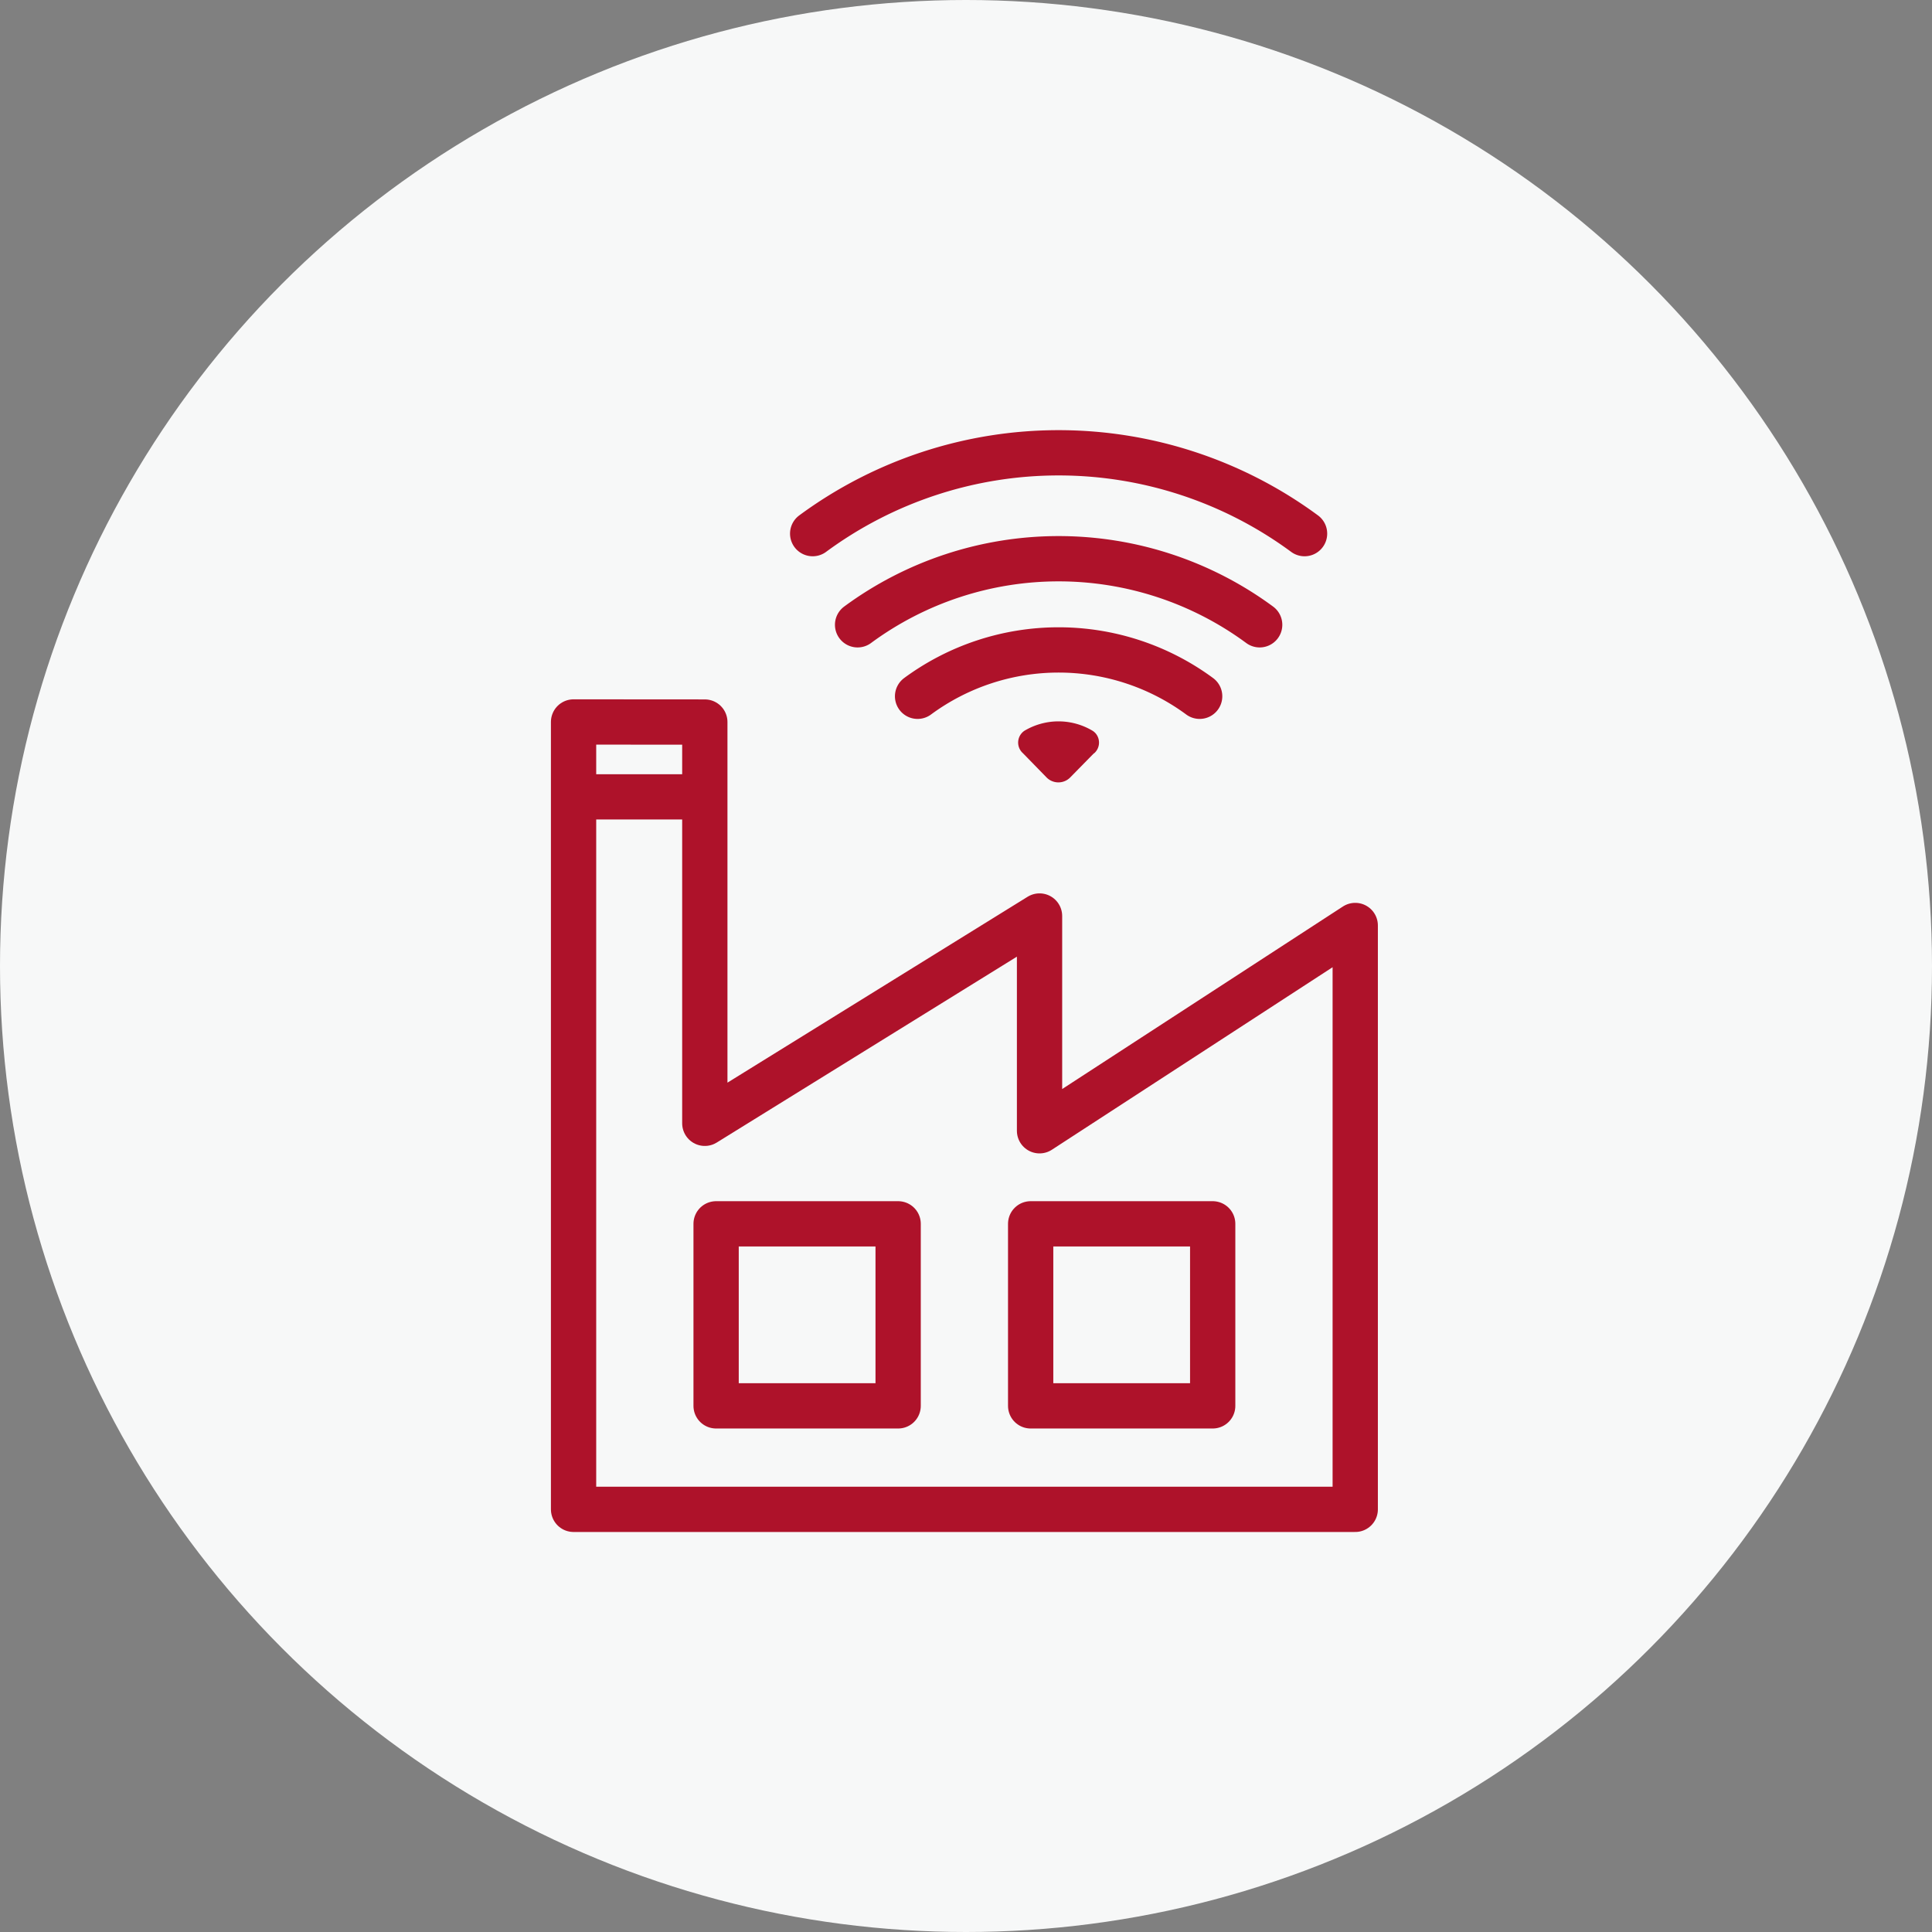
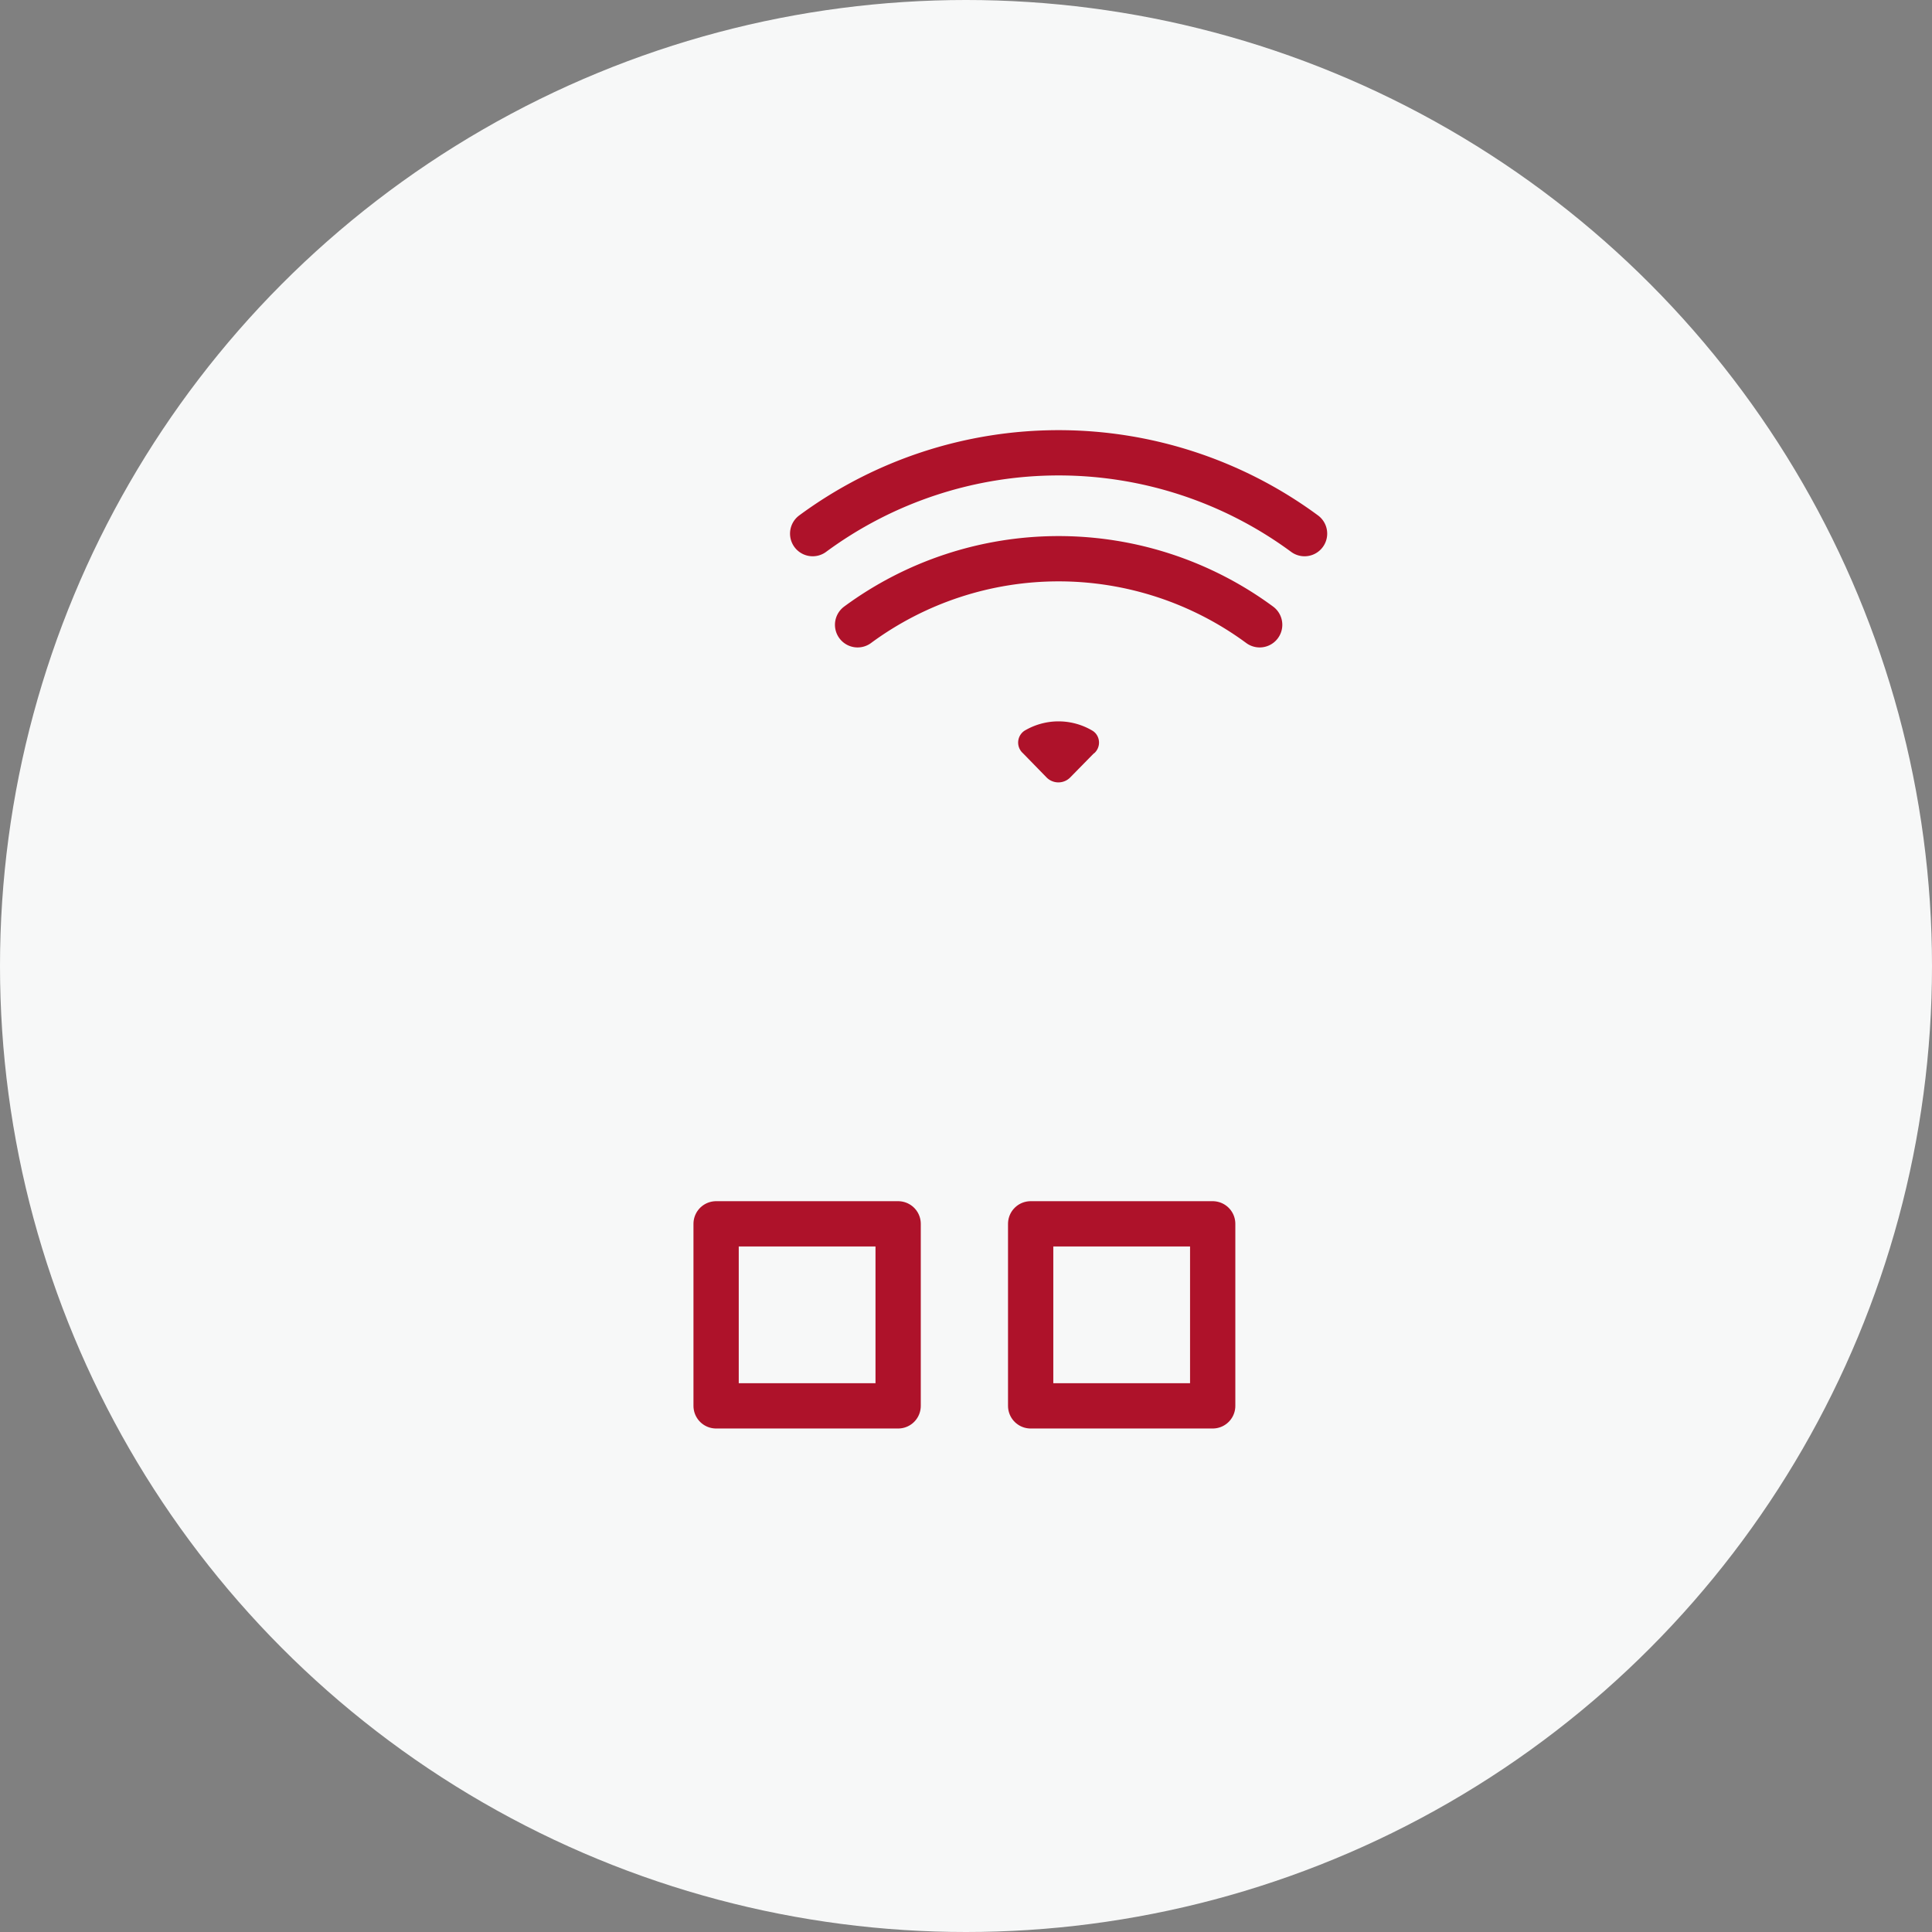
<svg xmlns="http://www.w3.org/2000/svg" width="64" height="64" viewBox="0 0 64 64">
  <rect x="0" y="0" width="64" height="64" fill="#808080" stroke="none" />
  <g id="industrial_iot_icn" transform="translate(-969 -5996)">
    <circle id="Ellipse_106" data-name="Ellipse 106" cx="32" cy="32" r="32" transform="translate(969 5996)" fill="#f7f8f8" />
    <g id="Group_10287" data-name="Group 10287" transform="translate(2636.591 5896.201)">
      <g id="Group_10285" data-name="Group 10285" transform="translate(-1640.67 114.799)">
        <g id="Group_10284" data-name="Group 10284" transform="translate(0 0)">
          <path id="Path_10949" data-name="Path 10949" d="M-1609.492,117.476a13.733,13.733,0,0,0-16.294,0" transform="translate(1625.786 -114.799)" fill="none" stroke="#ae122a" stroke-linecap="round" stroke-linejoin="round" stroke-width="1.5" />
          <path id="Path_10949-2" data-name="Path 10949" d="M-1608.184,127.09a11.226,11.226,0,0,0-13.319,0" transform="translate(1622.991 -121.393)" fill="none" stroke="#ae122a" stroke-linecap="round" stroke-linejoin="round" stroke-width="1.5" />
-           <path id="Path_10949-3" data-name="Path 10949" d="M-1606.436,135.133a7.876,7.876,0,0,0-9.344,0" transform="translate(1619.255 -127.068)" fill="none" stroke="#ae122a" stroke-linecap="round" stroke-linejoin="round" stroke-width="1.5" />
          <path id="Path_12388" data-name="Path 12388" d="M-1603.668,141.472a.472.472,0,0,0,.054-.659.461.461,0,0,0-.1-.087,2.2,2.2,0,0,0-2.265,0,.471.471,0,0,0-.126.649.47.47,0,0,0,.082.094l.78.8a.55.55,0,0,0,.785,0h0l.785-.8Z" transform="translate(1612.99 -131.516)" fill="#ae122a" />
        </g>
      </g>
-       <path id="Path_12389" data-name="Path 12389" d="M-1648.591,140.472v26.083h25.894V147.214l-10.458,6.8V146.9l-11.088,6.867V140.475Z" transform="translate(0 -16.757)" fill="none" stroke="#ae122a" stroke-linecap="round" stroke-linejoin="round" stroke-width="1.5" />
      <g id="Group_10286" data-name="Group 10286" transform="translate(-1643.869 140.34)">
        <rect id="Rectangle_1188" data-name="Rectangle 1188" width="6.03" height="6.03" transform="translate(0 0)" fill="none" stroke="#ae122a" stroke-linecap="round" stroke-linejoin="round" stroke-width="1.5" />
        <rect id="Rectangle_1189" data-name="Rectangle 1189" width="6.03" height="6.03" transform="translate(10.42 0)" fill="none" stroke="#ae122a" stroke-linecap="round" stroke-linejoin="round" stroke-width="1.5" />
      </g>
-       <line id="Line_375" data-name="Line 375" x2="3.754" transform="translate(-1648.252 126.196)" fill="none" stroke="#ae122a" stroke-linecap="round" stroke-linejoin="round" stroke-width="1.5" />
    </g>
  </g>
</svg>